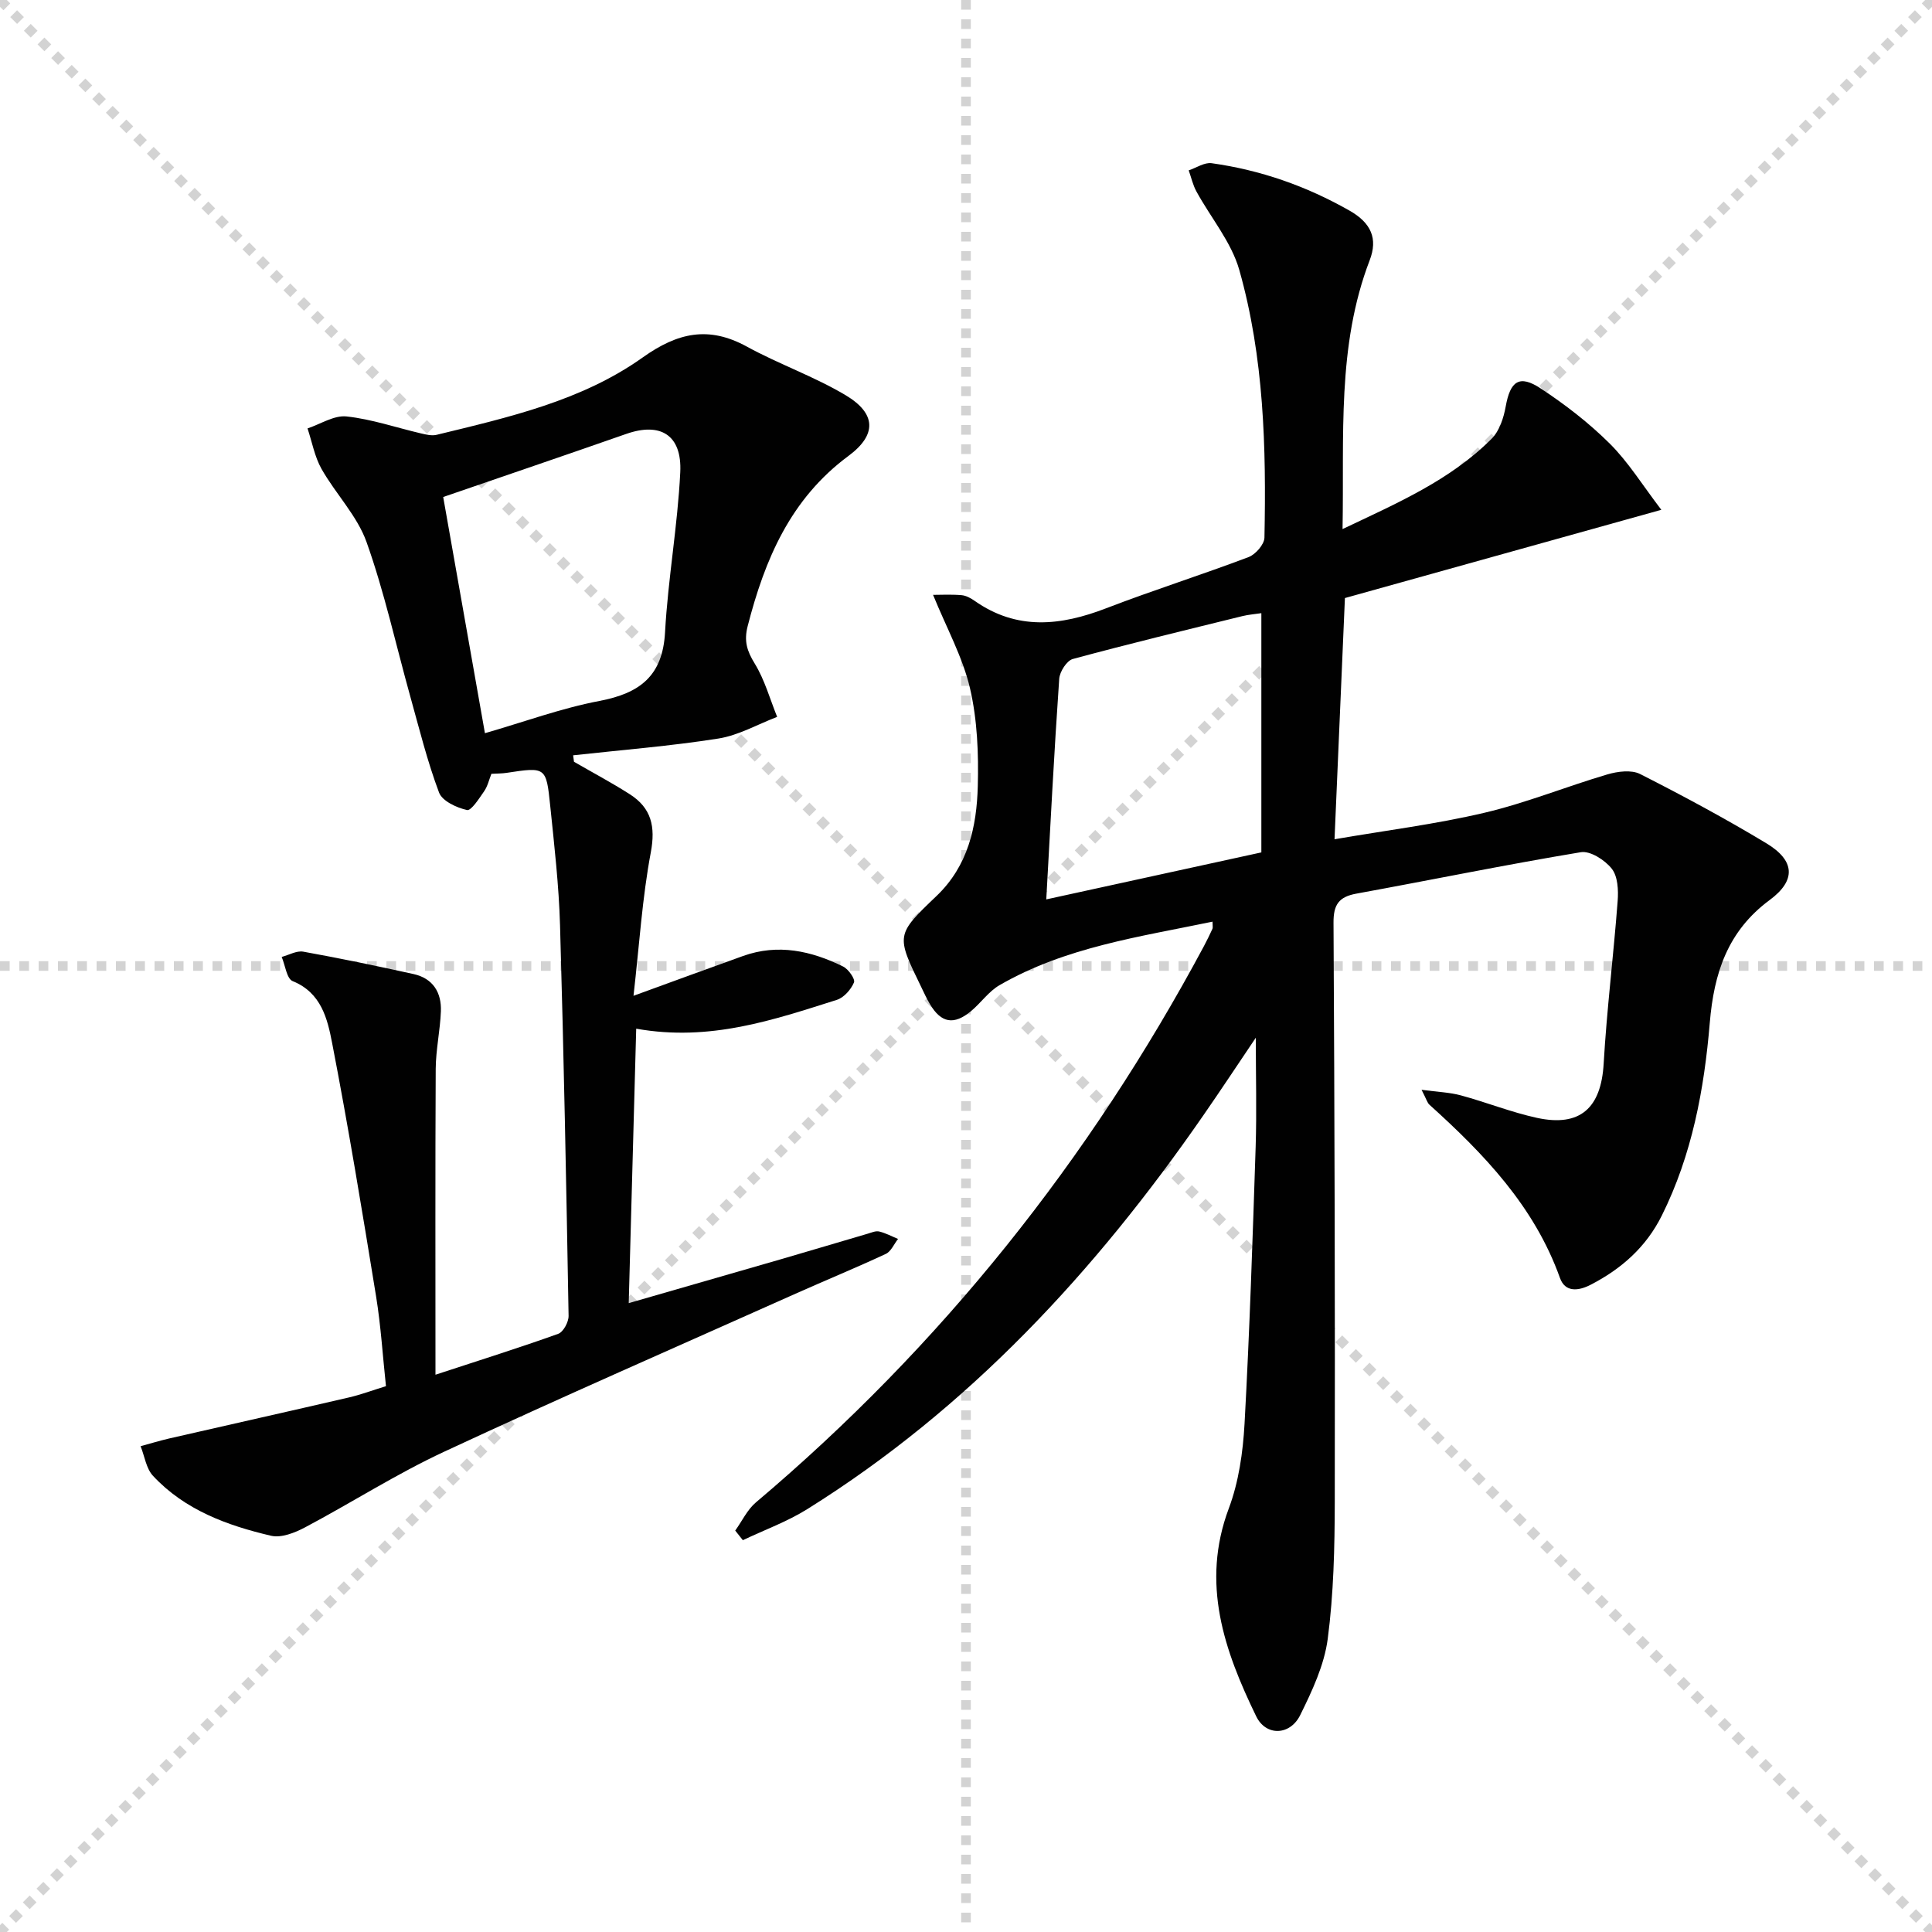
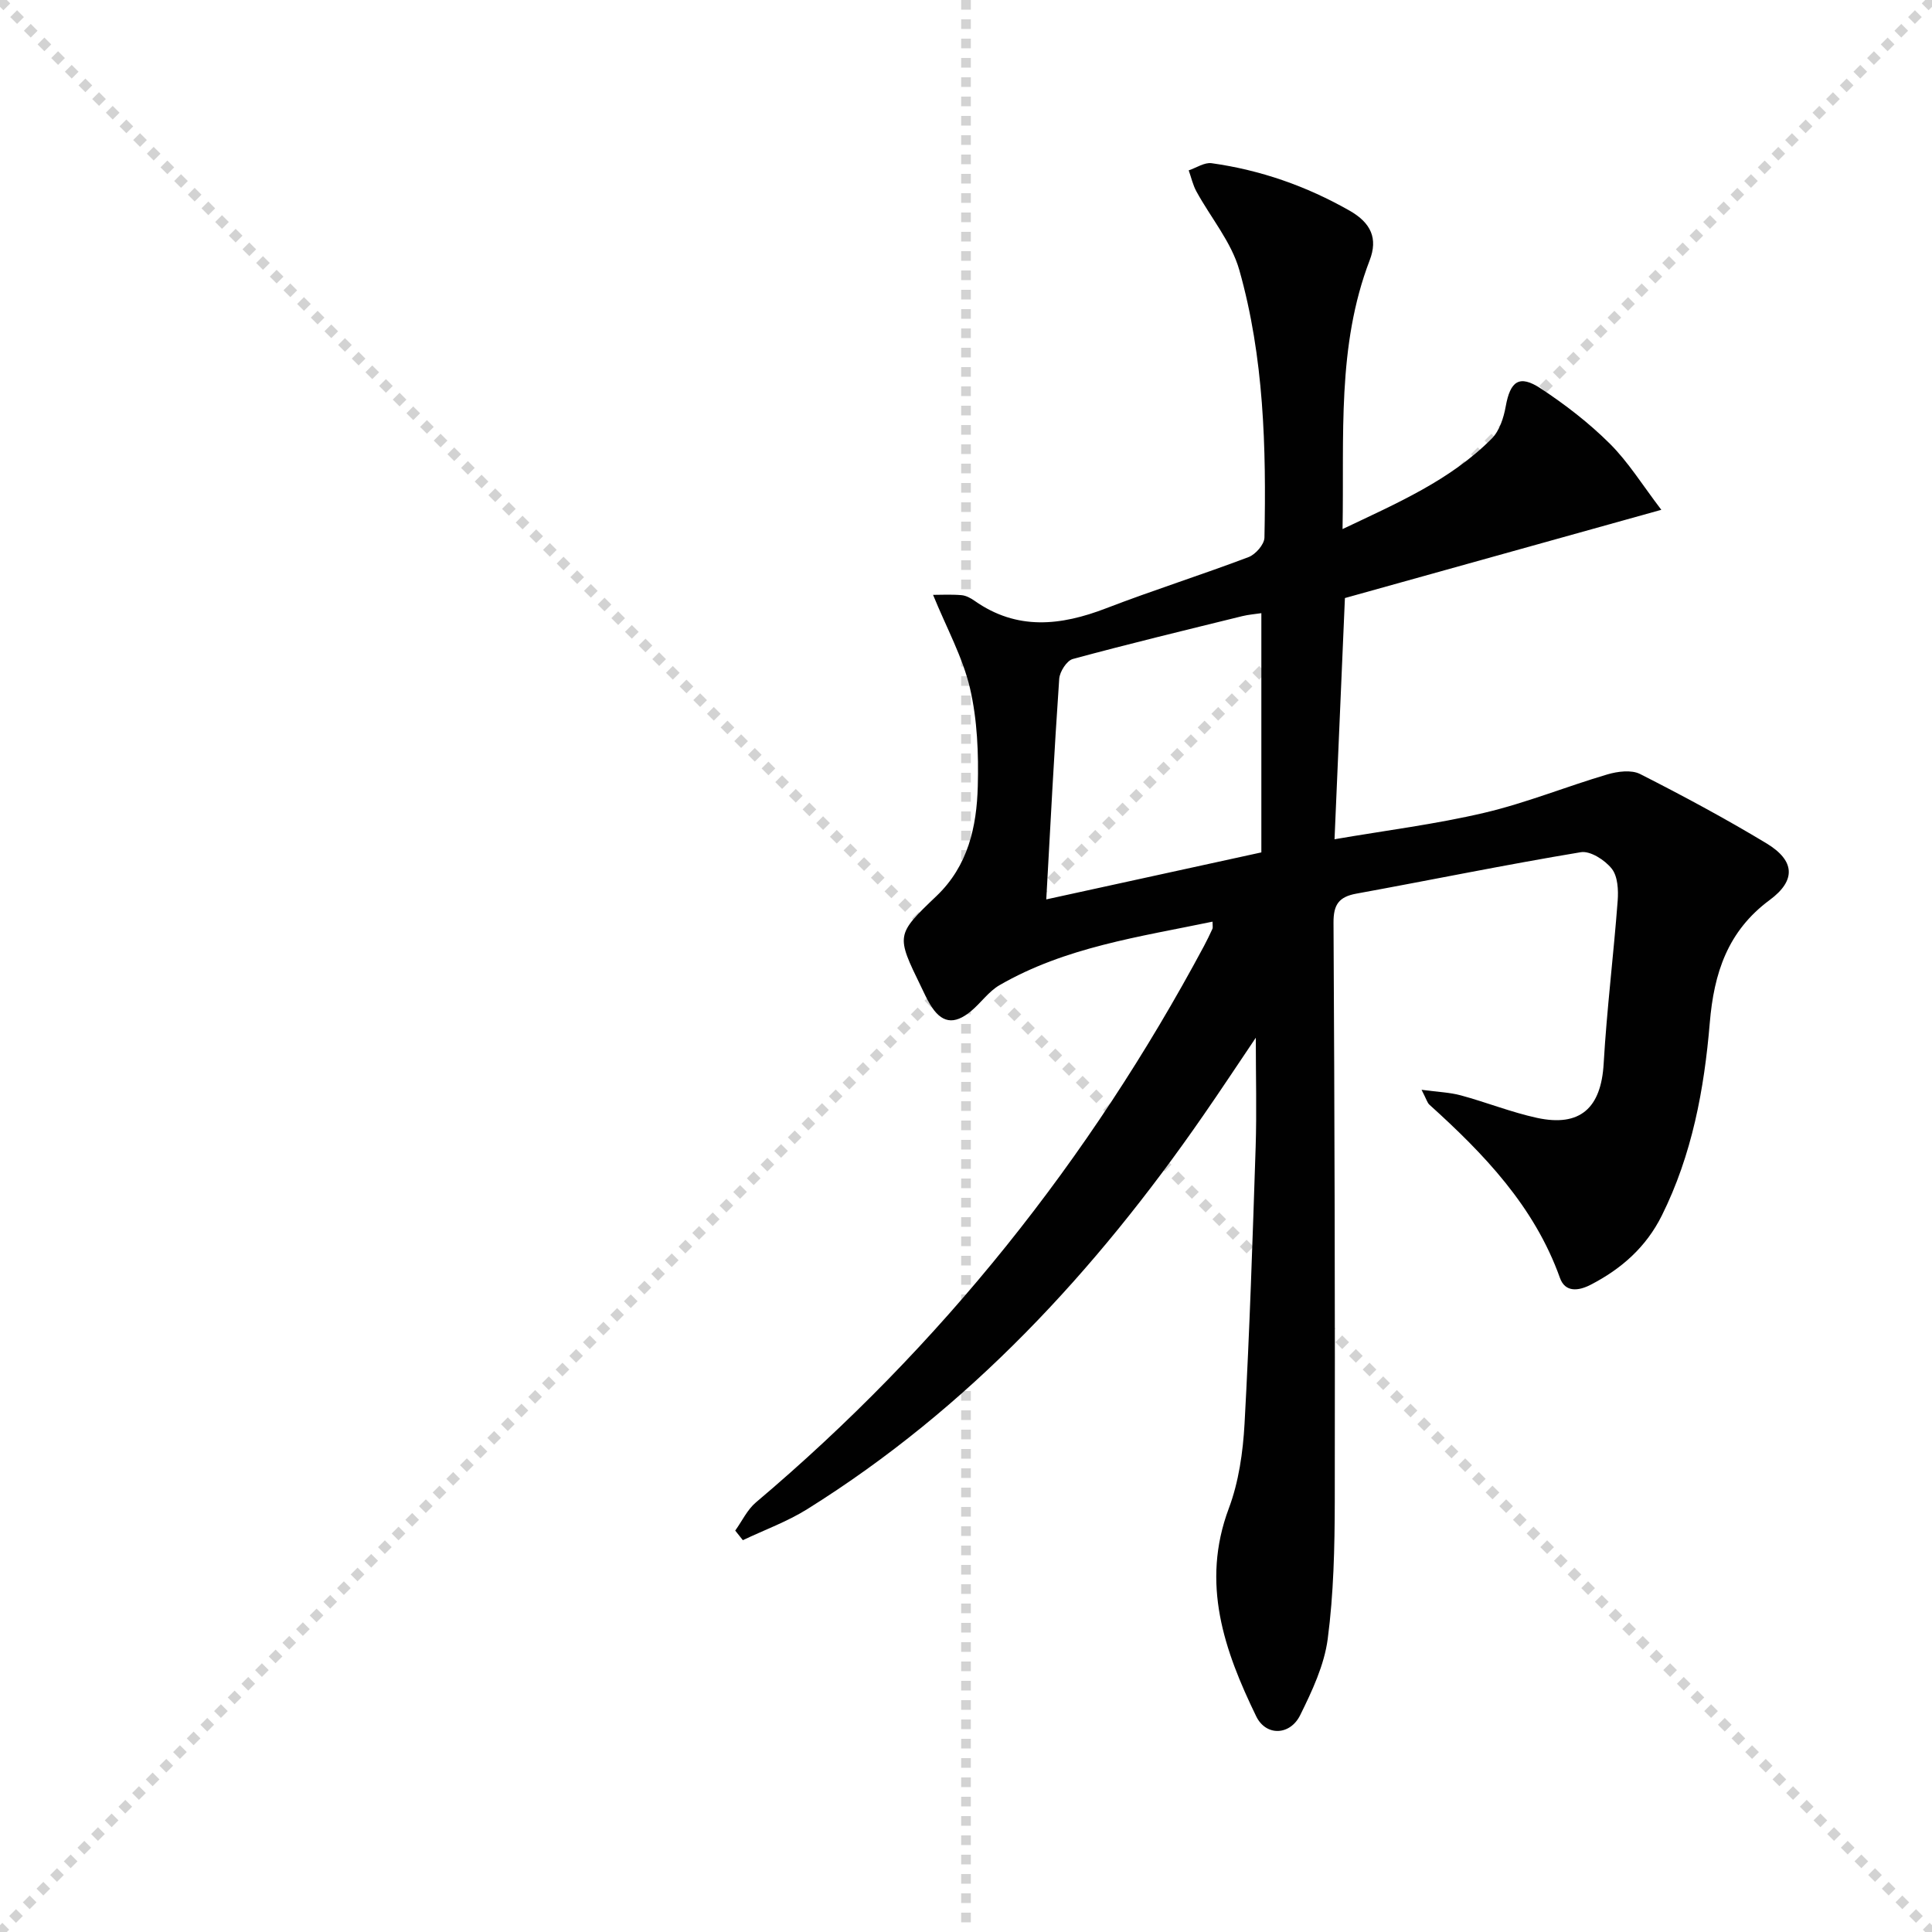
<svg xmlns="http://www.w3.org/2000/svg" enable-background="new 0 0 400 400" viewBox="0 0 400 400">
  <g stroke="lightgray" stroke-dasharray="1,1" stroke-width="1" transform="scale(2, 2)">
    <line x1="0" y1="0" x2="200" y2="200" />
    <line x1="200" y1="0" x2="0" y2="200" />
    <line x1="100" y1="0" x2="100" y2="200" />
-     <line x1="0" y1="100" x2="200" y2="100" />
  </g>
  <g fill="#010101">
-     <path d="m260 214.85c-3.73 5.53-7.25 10.87-10.9 16.13-22.29 32.2-48.46 60.53-81.93 81.45-4.17 2.61-8.9 4.32-13.37 6.45-.53-.66-1.06-1.33-1.58-1.99 1.41-1.96 2.49-4.32 4.28-5.83 38.37-32.41 69.09-70.97 92.77-115.19.62-1.17 1.2-2.36 1.75-3.56.12-.26.02-.62.02-1.49-15.14 3.15-30.47 5.27-44.1 13.15-2.23 1.29-3.83 3.64-5.86 5.34-3.57 2.99-6.22 2.52-8.55-1.42-.68-1.14-1.23-2.36-1.81-3.56-5.21-10.7-5.27-10.77 3.17-18.82 6.54-6.24 8.33-14.34 8.55-22.73.18-6.76-.09-13.73-1.61-20.27-1.5-6.42-4.82-12.42-7.65-19.35 1.56 0 3.73-.12 5.88.06.94.08 1.93.61 2.73 1.18 8.77 6.16 17.8 5.17 27.22 1.54 9.74-3.75 19.72-6.9 29.49-10.6 1.45-.55 3.26-2.62 3.29-4.03.38-18.65-.09-37.33-5.2-55.39-1.64-5.81-5.93-10.86-8.9-16.31-.73-1.34-1.06-2.89-1.58-4.34 1.59-.53 3.26-1.69 4.75-1.48 10.13 1.42 19.6 4.73 28.55 9.82 4.48 2.55 5.89 5.79 4.17 10.27-6.82 17.78-5.26 36.33-5.62 55.66 11.35-5.4 22.31-10.11 30.89-18.73 1.6-1.61 2.47-4.31 2.89-6.65.94-5.25 2.8-6.66 7.24-3.74 5.09 3.35 10.01 7.15 14.32 11.44 3.83 3.81 6.73 8.54 10.66 13.69-22.31 6.22-43.86 12.24-65.51 18.27-.7 16.35-1.41 32.72-2.15 49.94 10.62-1.83 20.94-3.11 31.01-5.48 8.64-2.03 16.95-5.43 25.49-7.95 2.11-.62 4.96-.99 6.76-.08 8.87 4.5 17.65 9.22 26.16 14.35 5.91 3.57 6.19 7.66.67 11.74-8.71 6.44-11.54 15.14-12.4 25.44-1.15 13.76-3.67 27.31-9.93 39.89-3.26 6.55-8.39 11.06-14.76 14.34-2.49 1.28-5.25 1.61-6.33-1.43-5.29-14.81-15.71-25.65-27.03-35.87-.44-.4-.6-1.1-1.62-3.08 3.41.46 5.85.53 8.15 1.16 5.28 1.43 10.41 3.49 15.73 4.65 8.98 1.95 13.29-2.07 13.82-11.2.65-11.26 2.05-22.47 2.9-33.72.17-2.23.03-5.08-1.22-6.66-1.41-1.79-4.45-3.75-6.41-3.42-15.54 2.58-30.98 5.75-46.48 8.58-3.6.66-4.74 2.26-4.72 5.99.22 39.98.33 79.97.26 119.95-.02 9.47-.23 19.01-1.46 28.37-.72 5.43-3.23 10.77-5.7 15.77-2.08 4.22-7.07 4.43-9.11.24-6.61-13.62-11.49-27.51-5.67-43.04 2.06-5.49 2.93-11.63 3.26-17.53 1.05-19.1 1.67-38.22 2.3-57.33.23-7.29.03-14.61.03-22.59zm-43.38-28.64c13.99-3.06 28.92-6.32 44.53-9.73 0-16.63 0-32.95 0-49.53-1.34.2-2.66.3-3.93.61-11.72 2.89-23.46 5.72-35.11 8.88-1.25.34-2.71 2.63-2.81 4.1-1.05 15.17-1.83 30.35-2.68 45.67z" />
-     <path d="m118.84 157.72c3.86 2.23 7.82 4.33 11.57 6.73 4.44 2.85 5.34 6.66 4.33 12.04-1.77 9.4-2.36 19.01-3.58 29.68 8.52-3.1 15.59-5.71 22.7-8.25 7.23-2.58 14.11-1.06 20.7 2.19 1.1.54 2.54 2.6 2.25 3.29-.62 1.47-2.08 3.14-3.55 3.61-13.13 4.15-26.25 8.69-41.54 5.97-.51 18.83-1.02 37.47-1.55 56.82 11.22-3.23 21.51-6.19 31.8-9.17 5.89-1.71 11.77-3.48 17.66-5.2.79-.23 1.68-.64 2.4-.46 1.35.32 2.61 1.01 3.9 1.54-.83 1.05-1.44 2.58-2.52 3.09-6.17 2.88-12.47 5.46-18.69 8.24-24.27 10.85-48.64 21.49-72.74 32.71-9.91 4.61-19.18 10.56-28.85 15.69-2.1 1.11-4.91 2.22-7.02 1.72-9.09-2.13-17.85-5.33-24.43-12.4-1.42-1.52-1.74-4.07-2.57-6.14 1.96-.53 3.9-1.13 5.88-1.59 12.43-2.85 24.86-5.63 37.28-8.51 2.41-.56 4.75-1.44 7.64-2.33-.67-6.21-1.05-12.47-2.05-18.62-2.85-17.51-5.73-35.03-9.1-52.44-.96-4.97-2.23-10.4-8.17-12.8-1.23-.5-1.54-3.28-2.27-5.01 1.49-.39 3.08-1.33 4.46-1.09 7.65 1.38 15.26 2.96 22.85 4.64 4.01.89 5.81 3.82 5.65 7.74-.16 3.97-1.04 7.92-1.07 11.88-.11 20.78-.05 41.57-.05 63.33 9.44-3.1 17.49-5.62 25.42-8.47 1.05-.38 2.16-2.45 2.14-3.71-.47-26.95-.99-53.91-1.77-80.86-.24-8.28-1.19-16.56-2.04-24.81-.82-8.01-.94-7.99-9.02-6.76-.97.15-1.97.13-3.15.2-.49 1.23-.78 2.56-1.49 3.59-1.04 1.5-2.69 4.1-3.56 3.91-2.15-.48-5.13-1.86-5.79-3.62-2.43-6.46-4.09-13.2-5.95-19.87-2.98-10.68-5.35-21.58-9.06-31.99-1.94-5.45-6.39-9.97-9.32-15.14-1.43-2.53-1.96-5.58-2.9-8.39 2.7-.9 5.51-2.76 8.08-2.48 5.2.56 10.27 2.31 15.4 3.51 1.06.25 2.26.54 3.27.29 14.86-3.62 29.99-7.01 42.64-16.01 7.25-5.16 13.65-6.58 21.55-2.26 6.66 3.65 13.95 6.19 20.46 10.07 6.31 3.76 6.55 8.16.6 12.57-12.03 8.9-17.32 21.43-20.87 35.23-.8 3.1-.15 5.15 1.46 7.77 2.06 3.36 3.14 7.32 4.64 11.03-4.05 1.55-7.99 3.83-12.18 4.49-9.96 1.57-20.04 2.36-30.06 3.47.06.45.12.89.18 1.34zm-27.08-54.82c2.86 16.21 5.73 32.46 8.64 48.9 8.12-2.34 15.79-5.17 23.72-6.68 8.33-1.59 13.07-5.14 13.57-14.21.61-11.07 2.61-22.06 3.15-33.13.38-7.75-4.12-10.42-11.19-7.94-12.63 4.42-25.29 8.72-37.89 13.06z" />
+     <path d="m260 214.85c-3.73 5.53-7.25 10.87-10.9 16.13-22.29 32.2-48.46 60.53-81.93 81.45-4.17 2.61-8.9 4.32-13.37 6.45-.53-.66-1.06-1.33-1.58-1.99 1.41-1.96 2.49-4.32 4.28-5.83 38.37-32.41 69.09-70.97 92.77-115.19.62-1.17 1.2-2.36 1.75-3.56.12-.26.02-.62.02-1.49-15.14 3.15-30.47 5.27-44.1 13.15-2.23 1.29-3.83 3.64-5.86 5.34-3.57 2.99-6.22 2.52-8.55-1.42-.68-1.14-1.23-2.36-1.81-3.56-5.21-10.7-5.27-10.77 3.17-18.82 6.54-6.24 8.33-14.34 8.55-22.73.18-6.76-.09-13.73-1.61-20.27-1.5-6.42-4.82-12.42-7.65-19.35 1.56 0 3.73-.12 5.88.06.94.08 1.93.61 2.73 1.18 8.77 6.16 17.8 5.17 27.22 1.54 9.74-3.75 19.72-6.9 29.49-10.6 1.45-.55 3.26-2.62 3.29-4.03.38-18.65-.09-37.33-5.2-55.39-1.64-5.81-5.93-10.86-8.9-16.31-.73-1.34-1.06-2.89-1.58-4.34 1.59-.53 3.26-1.69 4.75-1.48 10.13 1.42 19.6 4.73 28.55 9.82 4.48 2.55 5.89 5.79 4.17 10.27-6.82 17.78-5.26 36.33-5.62 55.66 11.35-5.4 22.31-10.11 30.89-18.73 1.6-1.61 2.47-4.31 2.89-6.65.94-5.25 2.8-6.66 7.24-3.74 5.09 3.35 10.01 7.15 14.32 11.44 3.83 3.81 6.73 8.54 10.66 13.69-22.31 6.22-43.86 12.24-65.51 18.27-.7 16.35-1.41 32.72-2.15 49.94 10.62-1.83 20.94-3.11 31.01-5.48 8.64-2.03 16.95-5.43 25.49-7.95 2.11-.62 4.96-.99 6.76-.08 8.87 4.5 17.65 9.22 26.16 14.35 5.91 3.57 6.19 7.66.67 11.74-8.71 6.44-11.54 15.14-12.4 25.44-1.15 13.76-3.67 27.31-9.93 39.89-3.26 6.55-8.39 11.06-14.76 14.34-2.49 1.28-5.25 1.61-6.33-1.43-5.29-14.81-15.71-25.65-27.03-35.87-.44-.4-.6-1.1-1.62-3.08 3.41.46 5.85.53 8.15 1.16 5.28 1.43 10.41 3.49 15.73 4.65 8.98 1.95 13.29-2.07 13.82-11.2.65-11.26 2.05-22.47 2.9-33.72.17-2.23.03-5.08-1.22-6.66-1.41-1.79-4.45-3.75-6.41-3.42-15.54 2.58-30.98 5.75-46.48 8.58-3.6.66-4.74 2.26-4.72 5.99.22 39.98.33 79.97.26 119.95-.02 9.47-.23 19.01-1.46 28.37-.72 5.43-3.23 10.77-5.7 15.77-2.08 4.22-7.07 4.43-9.11.24-6.61-13.62-11.49-27.51-5.67-43.04 2.06-5.49 2.93-11.63 3.26-17.53 1.05-19.1 1.67-38.22 2.3-57.33.23-7.29.03-14.61.03-22.59m-43.38-28.64c13.99-3.06 28.92-6.32 44.53-9.73 0-16.63 0-32.95 0-49.53-1.34.2-2.66.3-3.93.61-11.72 2.89-23.46 5.72-35.11 8.88-1.25.34-2.71 2.63-2.81 4.1-1.05 15.17-1.83 30.35-2.68 45.67z" />
  </g>
</svg>